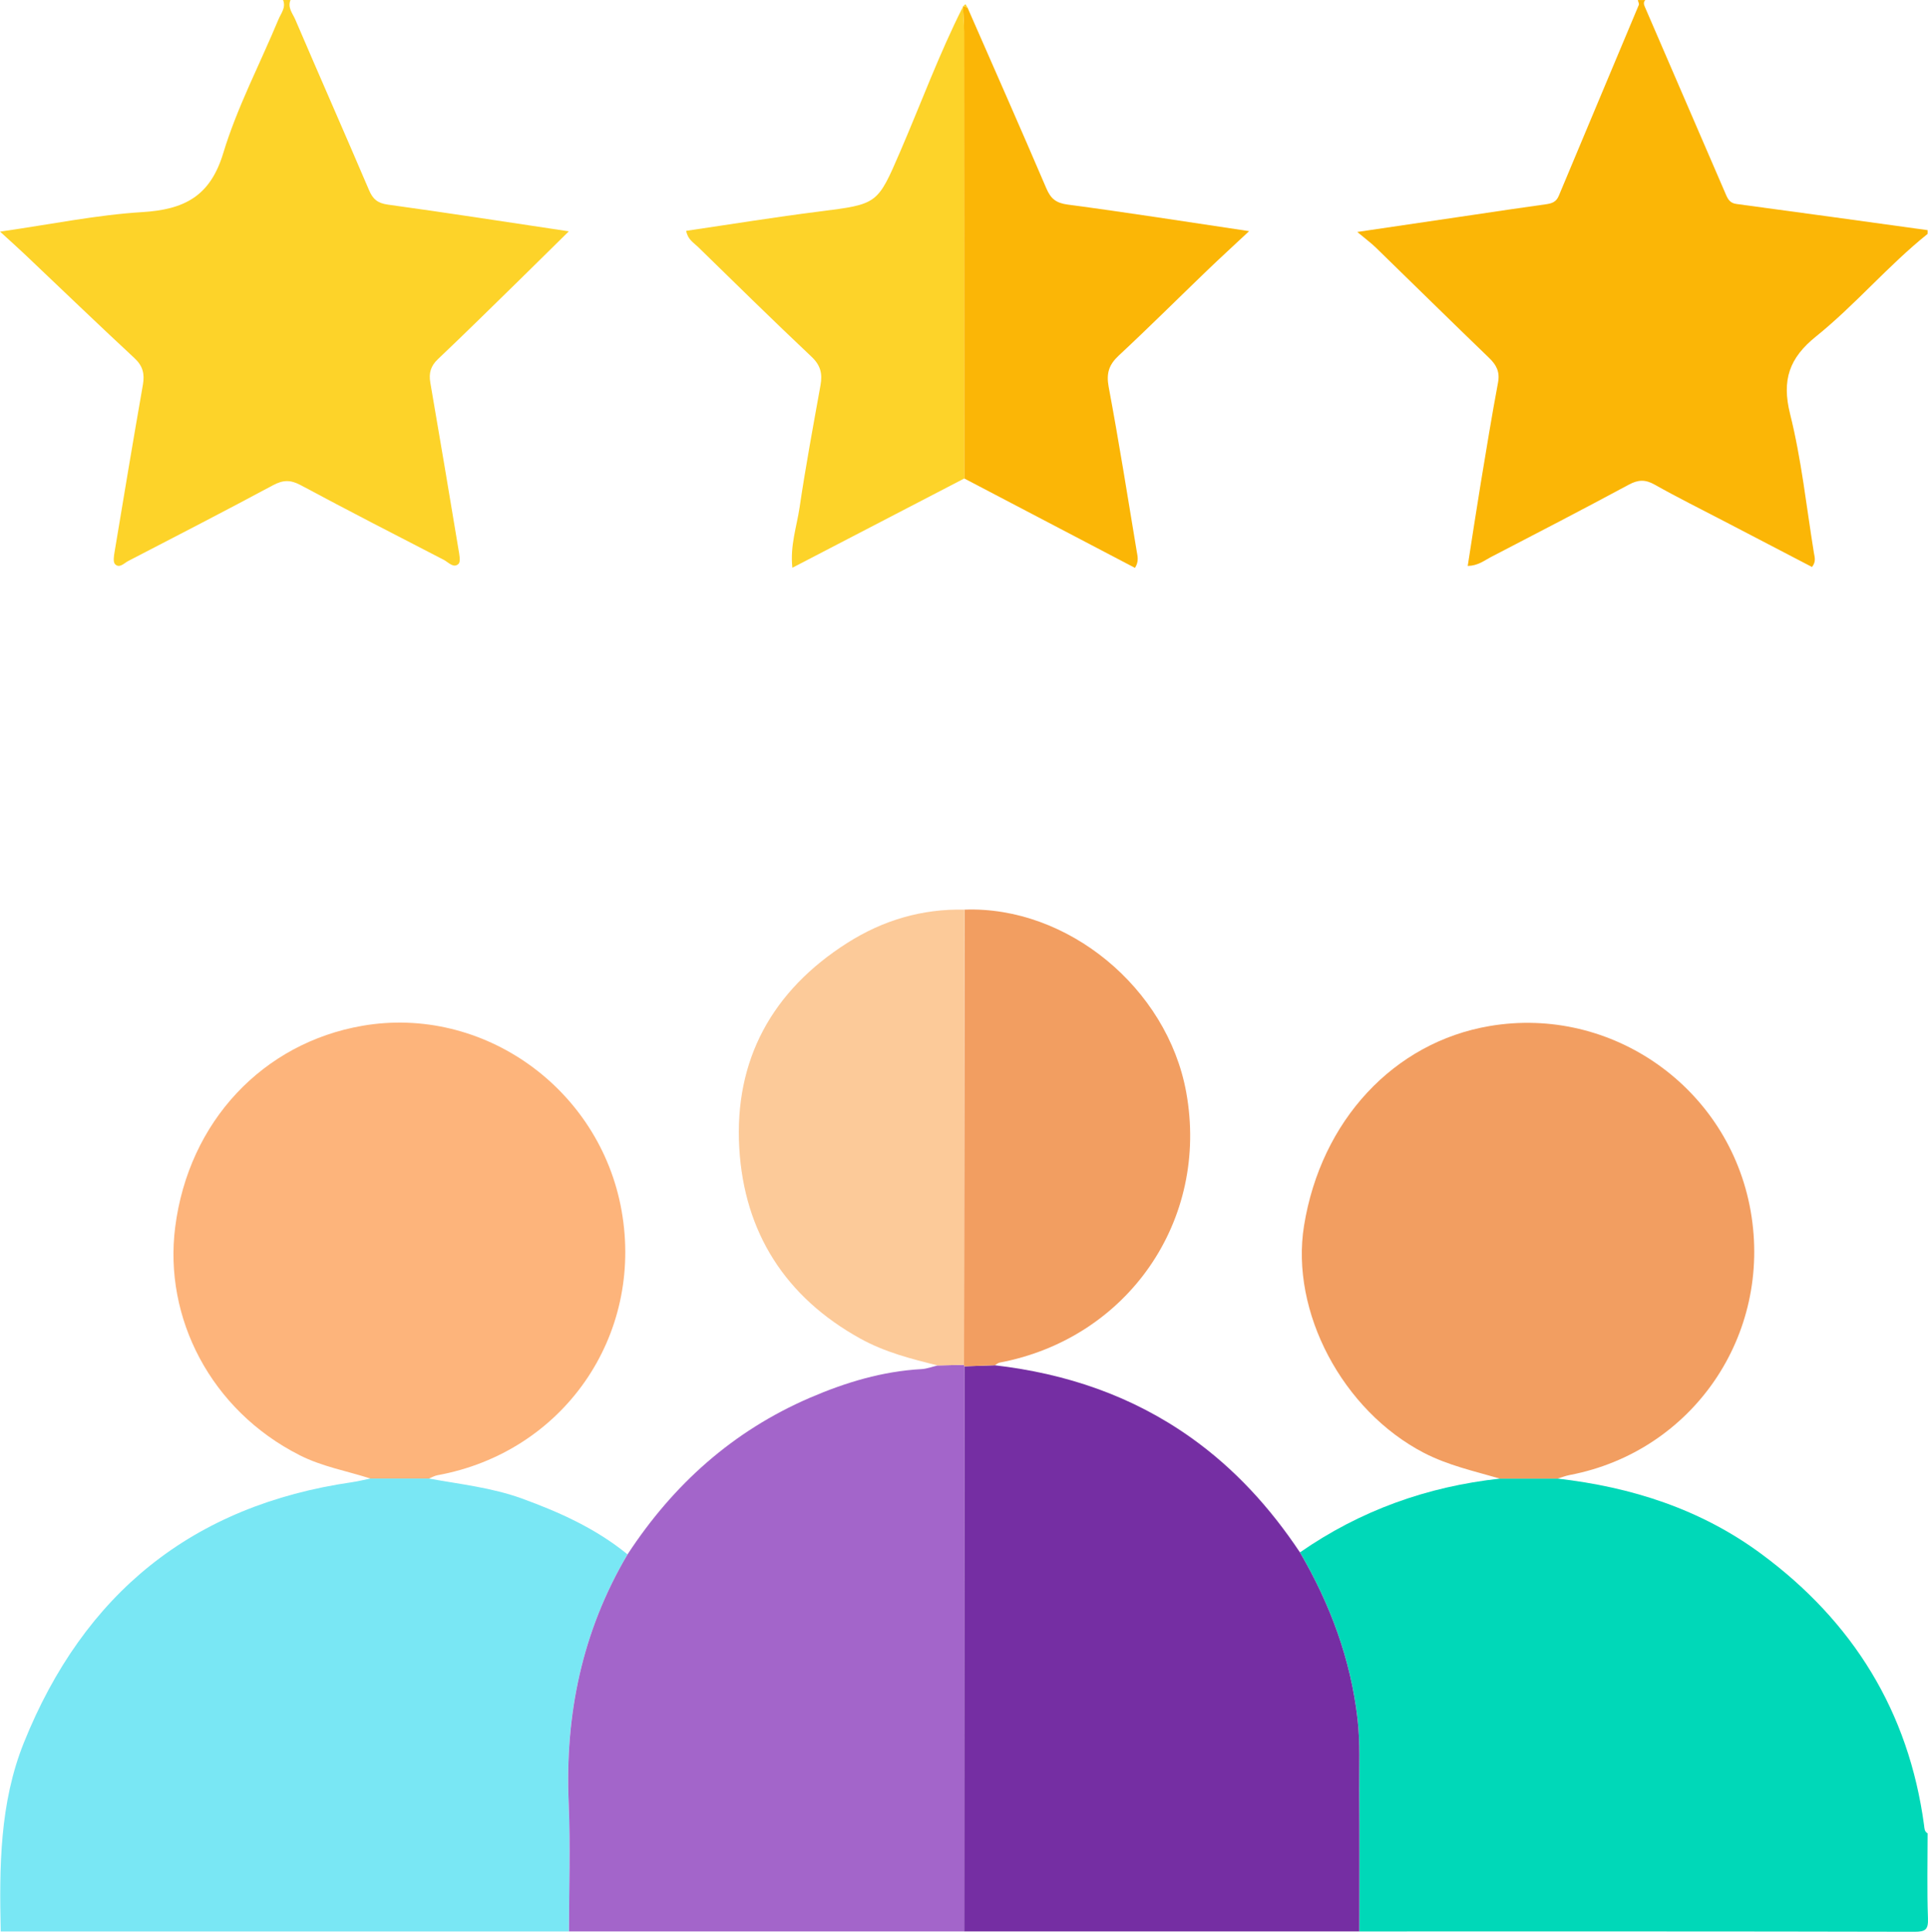
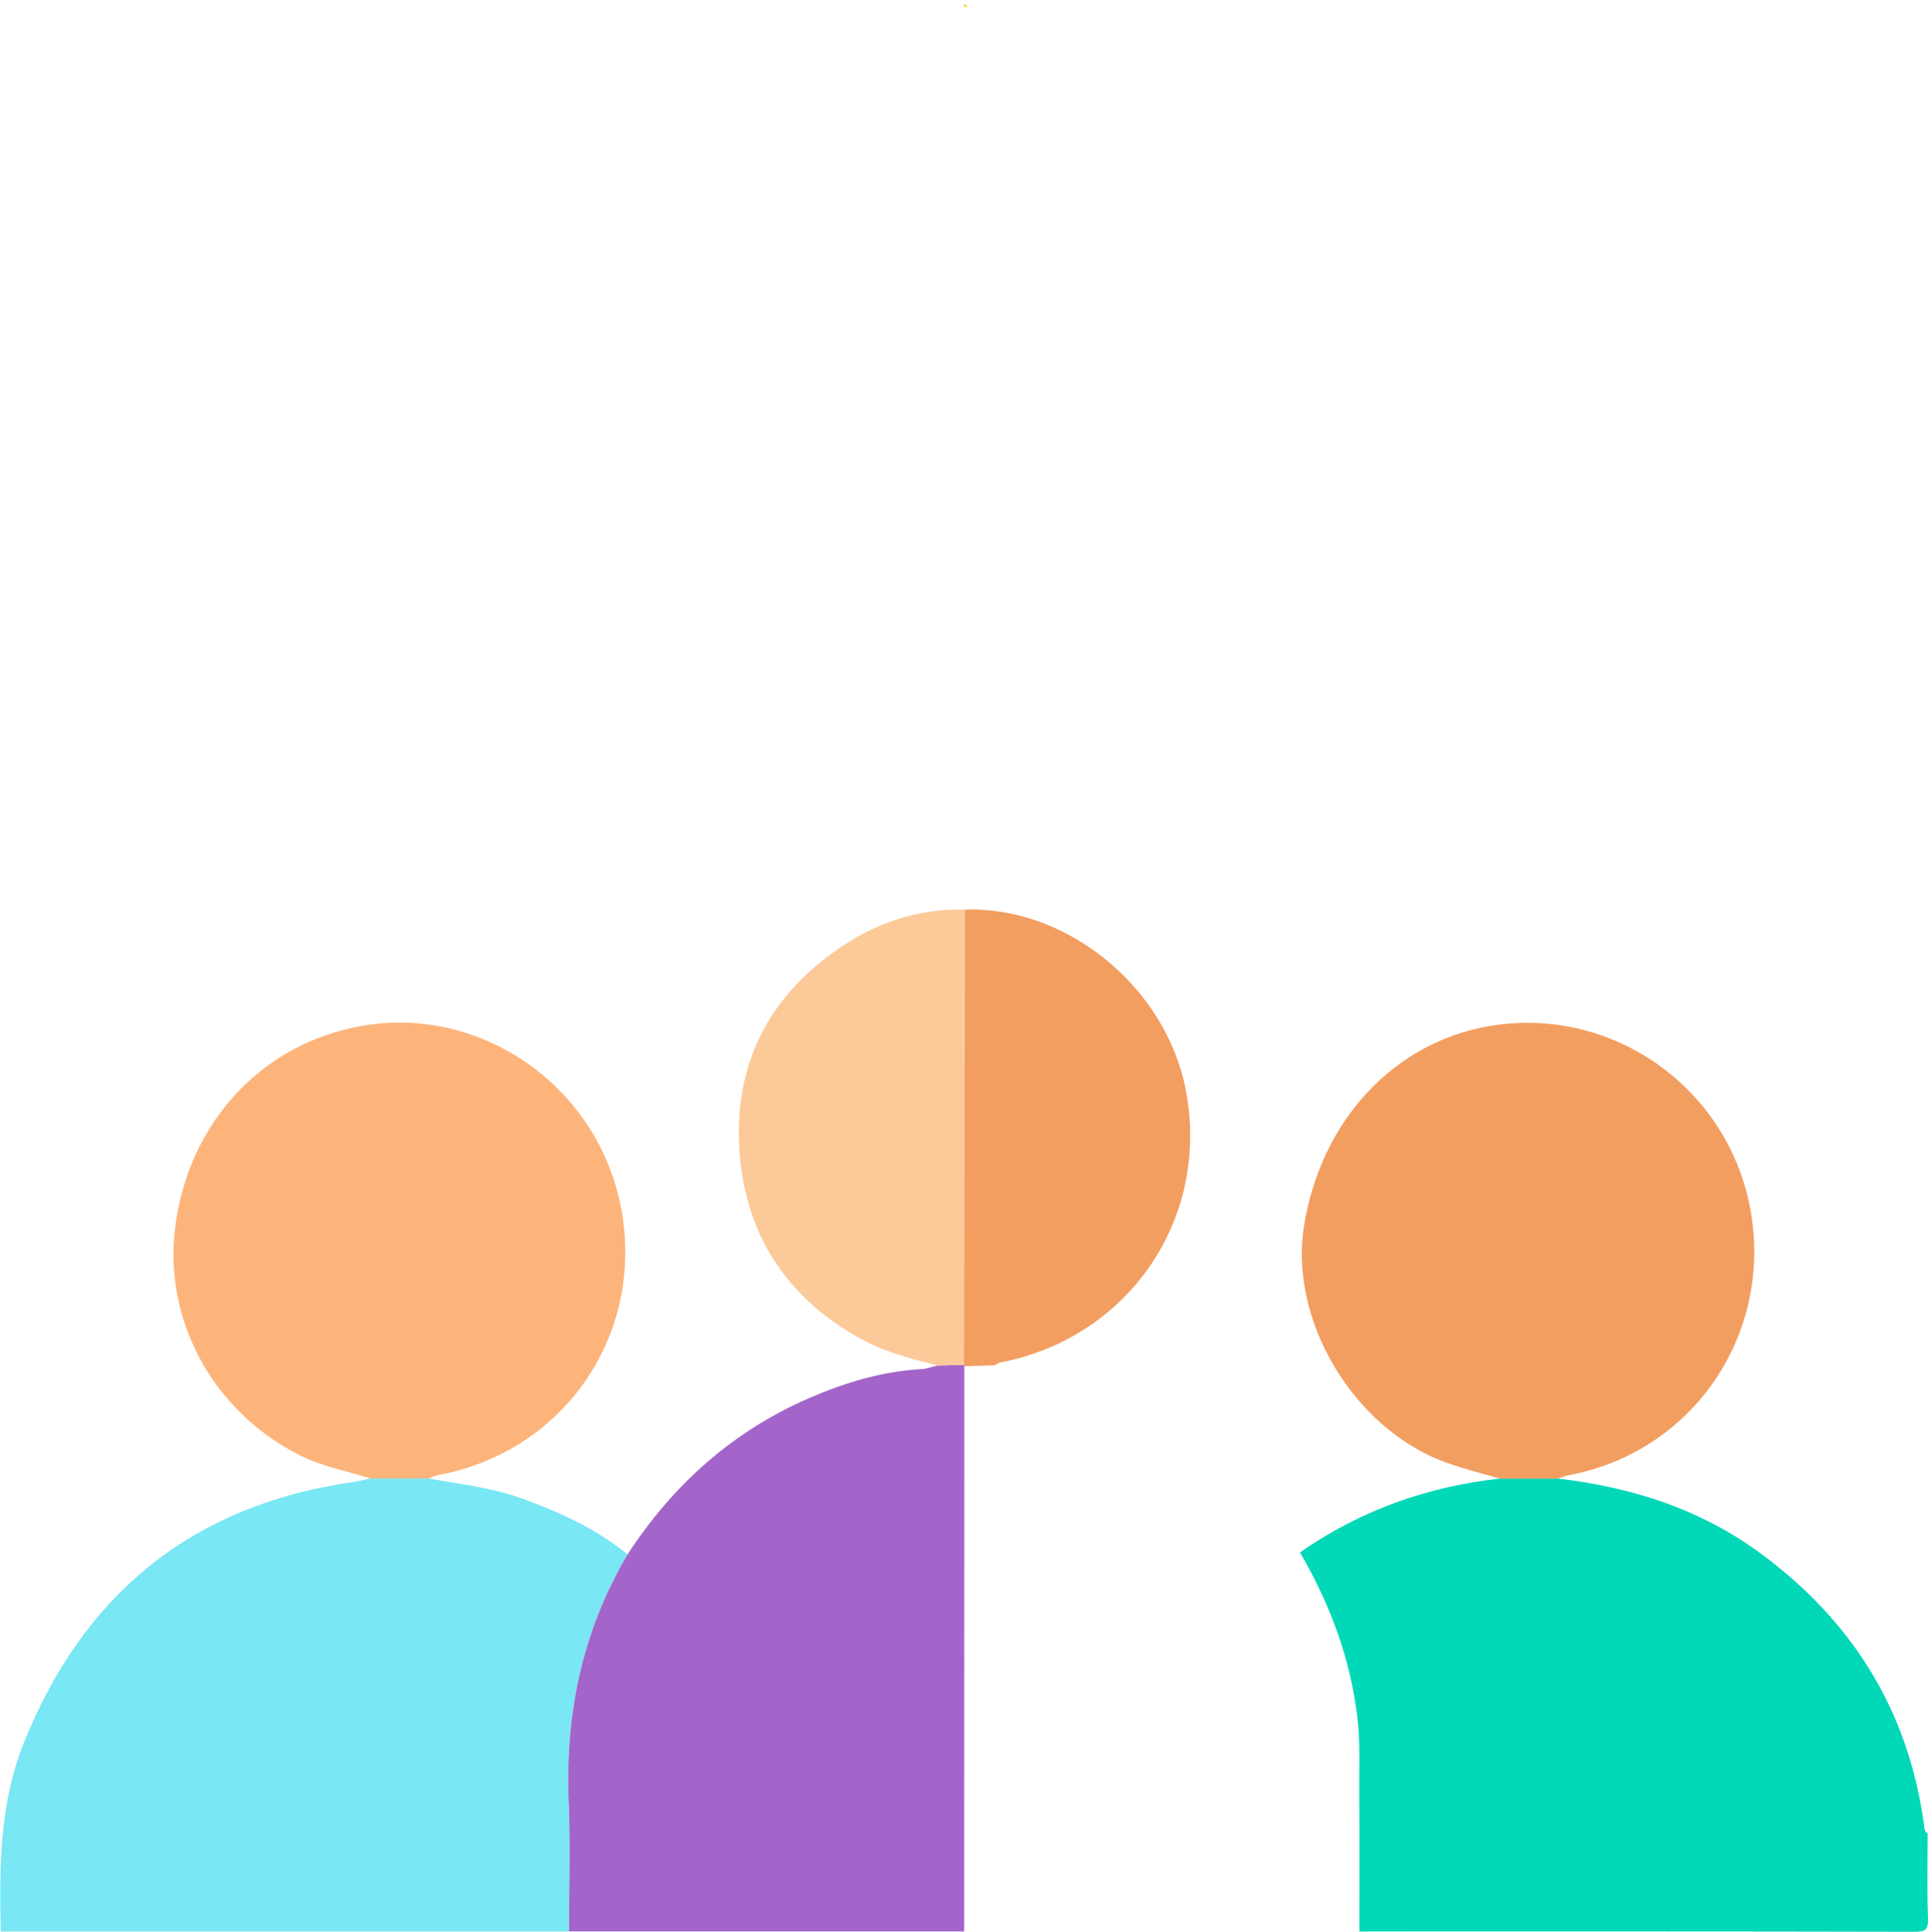
<svg xmlns="http://www.w3.org/2000/svg" id="Layer_2" viewBox="0 0 510.95 511.91">
  <defs>
    <style>.cls-1{fill:#fbb606;}.cls-1,.cls-2,.cls-3,.cls-4,.cls-5,.cls-6,.cls-7,.cls-8,.cls-9{stroke-width:0px;}.cls-2{fill:#79e7f4;}.cls-3{fill:#f29e61;}.cls-4{fill:#752ea3;}.cls-5{fill:#fdb47b;}.cls-6{fill:#a365ca;}.cls-7{fill:#fcca99;}.cls-8{fill:#fdd329;}.cls-9{fill:#00d8b8;}</style>
  </defs>
  <g id="Layer_1-2">
    <path class="cls-2" d="M.19,511.82c-.37-16.98-.32-33.97,6.15-50.05,15.89-39.5,44.65-62.86,86.95-68.99,1.63-.24,3.25-.64,4.86-.97,5.17,0,10.34,0,15.51,0,8.28,1.5,16.68,2.4,24.68,5.3,10.02,3.64,19.63,7.99,27.96,14.79-12.05,20.37-16.62,42.45-15.61,65.98.49,11.3.08,22.63.08,33.95H.19Z" />
    <path class="cls-9" d="M412.74,391.82c19.63,2.24,37.95,8.08,54.02,19.95,24.31,17.96,39.07,41.73,43.15,71.91.11.81.06,1.68.94,2.15,0,7.5-.18,15,.09,22.49.11,3-.6,3.59-3.58,3.59-49.04-.12-98.08-.08-147.11-.08,0-12.45.06-24.91-.03-37.36-.04-6.3.27-12.6-.44-18.9-1.81-15.89-7.28-30.47-15.27-44.19,15.98-11.11,33.7-17.44,52.98-19.55,5.08,0,10.17,0,15.26,0Z" />
-     <path class="cls-4" d="M344.5,411.37c8,13.72,13.46,28.3,15.27,44.19.72,6.3.4,12.6.44,18.9.09,12.45.03,24.91.03,37.36h-104.73c.02-49.92.03-99.83.05-149.75,2.68-.09,5.37-.19,8.05-.28,18.86,2.18,36.34,8.06,51.95,19.13,11.64,8.26,21.05,18.61,28.93,30.44Z" />
    <path class="cls-6" d="M255.57,362.07c-.02,49.92-.03,99.83-.05,149.75h-104.73c0-11.32.4-22.65-.08-33.95-1.01-23.53,3.56-45.61,15.61-65.98,12.1-18.5,27.91-32.68,48.28-41.47,9.46-4.08,19.23-7.04,29.61-7.61,1.44-.08,2.86-.64,4.29-.97,2.32-.05,4.65-.11,6.97-.16l.09.39Z" />
-     <path class="cls-1" d="M510.85,61.98c-10.49,8.41-19.18,18.81-29.61,27.21-7.06,5.69-9.08,11.52-6.84,20.5,3.02,12.06,4.32,24.54,6.32,36.85.18,1.08.63,2.26-.51,3.71-7.69-4.01-15.45-8.05-23.21-12.09-6.18-3.22-12.43-6.32-18.5-9.74-2.48-1.4-4.36-1.32-6.85.02-12.13,6.53-24.36,12.87-36.59,19.21-1.73.9-3.31,2.25-6.09,2.33,1.17-7.46,2.27-14.76,3.47-22.05,1.46-8.86,2.91-17.72,4.56-26.54.53-2.82-.4-4.65-2.36-6.54-10.06-9.69-20.01-19.5-30.02-29.24-1.17-1.14-2.5-2.12-4.92-4.14,11.14-1.64,20.69-3.05,30.24-4.46,6.57-.97,13.13-1.97,19.7-2.87,1.58-.22,2.76-.57,3.46-2.25,7.04-16.87,14.15-33.7,21.2-50.56.14-.34-.16-.87-.25-1.32.66,0,1.33,0,1.99,0-.57.56-.4,1.19-.13,1.8,7.17,16.6,14.34,33.21,21.51,49.81.53,1.23,1.11,2.21,2.76,2.43,16.9,2.26,33.78,4.61,50.67,6.94v1Z" />
-     <path class="cls-8" d="M76.99,0c-.84,2,.56,3.55,1.24,5.12,6.48,15.12,13.13,30.18,19.59,45.31,1.03,2.42,2.32,3.43,5.02,3.8,15.58,2.14,31.12,4.56,47.91,7.07-4.86,4.78-9.03,8.92-13.23,13.03-7.13,6.97-14.23,13.99-21.47,20.85-1.93,1.83-2.44,3.71-2.01,6.21,2.54,14.74,5.02,29.48,7.47,44.24.21,1.28.63,3.19,0,3.8-1.31,1.25-2.68-.44-3.89-1.07-12.69-6.54-25.39-13.07-37.97-19.82-2.67-1.43-4.65-1.37-7.29.04-12.73,6.83-25.57,13.45-38.39,20.09-1.08.56-2.32,2.03-3.48.83-.58-.6-.3-2.22-.11-3.33,2.45-14.75,4.91-29.5,7.49-44.23.5-2.88-.01-4.97-2.26-7.06-9.75-9.05-19.33-18.28-28.98-27.43-1.88-1.78-3.82-3.51-6.62-6.07,13.5-1.93,25.53-4.42,37.66-5.17,11.04-.67,18-4.08,21.49-15.62,3.69-12.18,9.73-23.64,14.64-35.46.66-1.59,2.04-3.14,1.21-5.14h1.99Z" />
    <path class="cls-5" d="M113.67,391.8c-5.17,0-10.34,0-15.51,0-6.27-2.01-12.78-3.15-18.76-6.18-23.64-11.99-36.01-36.49-32.98-60.37,3.57-28.18,23.39-48.88,49.62-53.42,31.94-5.52,62.94,16.58,68.69,48.98,5.91,33.3-15.48,64.03-48.78,70.12-.78.14-1.51.57-2.27.87Z" />
    <path class="cls-3" d="M412.74,391.82c-5.09,0-10.18,0-15.26,0-6.8-1.98-13.73-3.5-20.13-6.82-21.52-11.17-35.45-37.37-31.76-60.2,4.5-27.84,23.78-48.58,49.17-52.9,32.48-5.52,63.46,16.42,69.19,49,5.78,32.9-15.36,63.75-47.93,69.97-1.11.21-2.19.64-3.28.96Z" />
    <path class="cls-3" d="M263.62,361.79c-2.68.09-5.37.19-8.05.28,0,0-.09-.39-.09-.39.04-40.21.08-80.42.13-120.63,27.27-1.01,53.71,20.75,58.75,48.36,6.19,33.91-15.43,65.24-49.45,71.68-.45.09-.85.47-1.27.71Z" />
    <path class="cls-7" d="M255.6,241.05c-.04,40.21-.08,80.42-.13,120.63-2.32.05-4.65.11-6.97.16-7.03-1.74-13.99-3.52-20.44-7.08-19.95-11.01-30.84-28.21-32.14-50.54-1.36-23.38,8.74-41.72,28.64-54.36,9.47-6.01,19.79-9.06,31.04-8.81Z" />
-     <path class="cls-1" d="M256.41,2.02c6.99,15.96,14.04,31.89,20.89,47.9,1.18,2.76,2.58,3.89,5.7,4.3,15.58,2.06,31.1,4.51,48.04,7.03-4.24,3.97-7.76,7.18-11.2,10.49-7.79,7.49-15.45,15.13-23.36,22.49-2.59,2.42-3.33,4.69-2.67,8.26,2.71,14.51,5.04,29.1,7.45,43.67.2,1.23.62,2.59-.47,4.33-15.07-7.89-30.16-15.79-45.25-23.7-.01-39.52-.02-79.05-.05-118.57,0-2.15-.19-4.3-.3-6.45,0,0,.07-.14.08-.14.38.13.75.26,1.13.38Z" />
-     <path class="cls-8" d="M255.2,1.77c.1,2.15.3,4.3.3,6.45.03,39.52.04,79.05.05,118.57-15,7.79-29.99,15.57-45.56,23.66-.64-5.88,1.16-10.9,1.91-15.97,1.6-10.84,3.61-21.63,5.55-32.42.54-3,.03-5.25-2.37-7.51-10.16-9.58-20.12-19.38-30.11-29.13-1.14-1.11-2.71-1.94-3.12-4.25,11.82-1.73,23.53-3.64,35.29-5.12,15.47-1.96,15.38-1.86,21.45-15.94,5.52-12.79,10.33-25.89,16.62-38.35Z" />
    <path class="cls-8" d="M256.41,2.02c-.38-.13-.75-.25-1.13-.38.2-.18.39-.36.59-.54.18.31.36.61.54.92Z" />
  </g>
</svg>